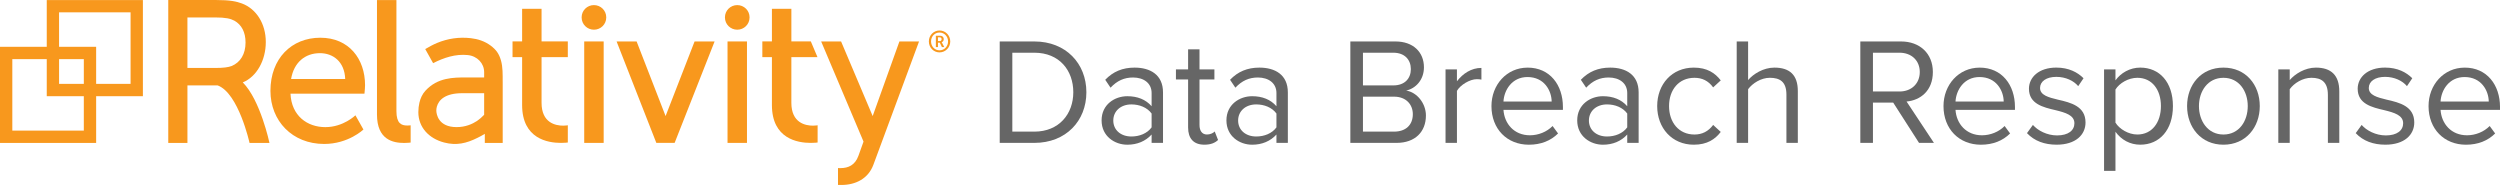
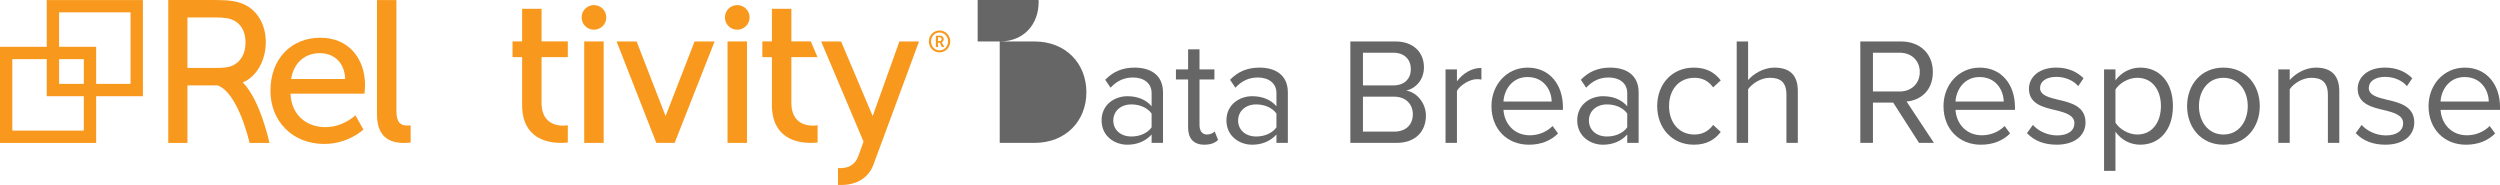
<svg xmlns="http://www.w3.org/2000/svg" id="Layer_1" viewBox="0 0 2188.13 161.88">
  <defs>
    <style>.cls-1{fill:#f8981d;}.cls-1,.cls-2{stroke-width:0px;}.cls-2{fill:#666;}</style>
  </defs>
  <path class="cls-1" d="m822.31,26.68c5.22,0,9.4,4.26,9.4,9.58s-4.18,9.59-9.4,9.59-9.32-4.25-9.32-9.59,4.15-9.58,9.32-9.58m0,17.38c4.23,0,7.48-3.41,7.48-7.8s-3.26-7.79-7.48-7.79-7.41,3.41-7.41,7.79,3.23,7.8,7.41,7.8m-3.21-12.79h3.81c1.86,0,3.12,1.18,3.12,3.02,0,1.52-1,2.42-1.81,2.63v.05s.11.11.34.55l1.89,3.65h-2.05l-1.84-3.83h-1.6v3.83h-1.86v-9.9Zm3.44,4.7c.97,0,1.6-.63,1.6-1.68s-.63-1.6-1.6-1.6h-1.58v3.28h1.58Z" />
  <path class="cls-1" d="m735.55,147.15c6.84,0,12.83-2.52,15.81-10.82l4.44-12.39-37.09-87.67h17.44l27.66,65.32,23.41-65.32h17.18l-39.97,107.95c-4.49,12.15-15.54,17.67-28,17.67-.29,0-2.97-.03-2.97-.03v-14.75s1.76.04,2.1.04" />
  <path class="cls-1" d="m675.63,50.03h-8.39v-13.77h8.39V7.68h17.02v28.58h17.04l5.82,13.77h-22.87v39.95c0,17.72,12.45,20,18.95,20,2.45,0,4.03-.35,4.03-.35v15.09s-2.45.35-5.96.35c-11.4,0-34.04-3.51-34.04-33.16v-41.88Z" />
  <polygon class="cls-1" points="636.77 36.27 653.79 36.27 653.79 80.67 653.79 125.07 636.77 125.07 636.77 80.67 636.77 36.27" />
  <path class="cls-1" d="m645.28,4.46h0c5.95,0,10.77,4.77,10.77,10.66v.22c0,5.89-4.82,10.66-10.77,10.66s-10.77-4.77-10.77-10.66v-.22c0-5.88,4.82-10.66,10.77-10.66" />
  <polygon class="cls-1" points="607.94 36.27 582.56 101.59 557.19 36.27 539.67 36.27 574.46 125.07 590.47 125.07 625.46 36.27 607.94 36.27" />
  <polygon class="cls-1" points="511.34 36.27 528.36 36.27 528.36 80.67 528.36 125.07 511.34 125.07 511.34 80.67 511.34 36.27" />
  <path class="cls-1" d="m519.85,4.46h0c5.95,0,10.77,4.77,10.77,10.66v.22c0,5.89-4.82,10.66-10.77,10.66s-10.77-4.77-10.77-10.66v-.22c0-5.88,4.82-10.66,10.77-10.66" />
  <path class="cls-1" d="m456.98,50.03h-8.39v-13.77h8.39V7.68h17.02v28.58h22.98v13.77h-22.98v39.95c0,17.72,12.45,20,18.95,20,2.45,0,4.03-.35,4.03-.35v15.09s-2.45.35-5.96.35c-11.4,0-34.04-3.51-34.04-33.16v-41.88Z" />
-   <path class="cls-1" d="m439.97,71.34c-.02-6.04.18-12.55-1.49-18.4-1.69-5.91-4.19-9.43-9.16-13.12-5.08-3.77-11.07-5.71-17.27-6.41-10.2-1.15-20.07.27-29.53,4.19-3.52,1.46-6.93,3.36-10.34,5.35l6.9,12.31c9.56-4.83,19.59-8.14,30.3-7.07,8.34.83,14.37,7.25,14.37,14.97v4.61h-15.51c-11.44.03-25.11-.01-35.8,11.53-2.86,3.08-4.47,6.78-5.36,10.63-.57,2.48-.93,5.21-.93,8.25h0c.03,13.31,9.26,23.05,22.6,26.55,10.77,2.83,19.51.73,29.24-4.13,2.21-1.11,4.28-2.16,6.34-3.47v7.97h15.66s.06-36.76,0-53.76m-16.23,29.09c-1.86,2.04-3.97,3.86-6.26,5.44-4.07,2.69-10.08,5.38-17.84,5.38-16.02,0-17.63-11.28-17.77-14.23-.02-1.2.12-2.42.45-3.63,1.7-6.23,7.73-11.82,22.15-11.82h19.26v18.87Z" />
  <path class="cls-1" d="m329.95.03h17.02v97.2c0,10.7,4.21,12.63,9.47,12.63,1.58,0,2.98-.18,2.98-.18v15.09s-2.63.35-5.61.35c-9.65,0-23.86-2.63-23.86-24.91V.03Z" />
  <path class="cls-1" d="m280.39,33.02c25.09,0,39.13,18.59,39.13,41.58,0,1.52-.23,4.29-.39,5.97-.08.84-.14,1.4-.14,1.4h-64.74c.88,19.48,14.74,29.3,30.52,29.3s26.32-10.35,26.32-10.35l7.01,12.45s-13.16,12.63-34.38,12.63c-27.89,0-47.01-20.18-47.01-46.49,0-28.25,18.41-46.49,43.67-46.49m21.76,36.14c-.53-15.26-10.71-22.63-22.11-22.63-12.98,0-22.8,8.07-25.25,22.63h47.37Z" />
  <path class="cls-1" d="m212.48,72.13c12.22-5,20.16-19.35,20.16-35.35s-8.25-29-20.88-33.74c-4.74-1.75-10.18-3.04-23.16-3.04h-41.33v125.1h16.78v-50.34h26.47c18.31,6.8,27.89,50.34,27.89,50.34h17.43s-7.97-37.63-23.37-52.97m-48.43-56.87h24.03c9.65,0,13.69,1.07,17.02,2.82,6.32,3.51,9.82,10.01,9.82,19.13,0,10.11-4.48,17.36-12.15,20.57-3.03,1.12-7.14,1.71-14.69,1.71h-24.03V15.26Z" />
  <path class="cls-1" d="m125.07.04H40.92v40.92H0v84.15h84.15v-40.92h40.92V.04Zm-51.7,114.28H10.78v-62.58h30.14v32.45h32.44v30.14Zm0-40.92h-21.66v-21.66h21.66v21.66Zm40.92,0h-30.14v-32.45h-32.45V10.82h62.58v62.58Z" />
-   <path class="cls-2" d="m875,36.29h30.34c27.55,0,45.52,19.3,45.52,44.45s-17.97,44.32-45.52,44.32h-30.34V36.29Zm30.34,78.92c21.56,0,34.07-15.44,34.07-34.47s-12.11-34.6-34.07-34.6h-19.3v69.07h19.3Z" />
+   <path class="cls-2" d="m875,36.29h30.34c27.55,0,45.52,19.3,45.52,44.45s-17.97,44.32-45.52,44.32h-30.34V36.29Zc21.56,0,34.07-15.44,34.07-34.47s-12.11-34.6-34.07-34.6h-19.3v69.07h19.3Z" />
  <path class="cls-2" d="m1007.95,117.74c-5.32,5.86-12.64,8.92-21.29,8.92-10.91,0-22.49-7.32-22.49-21.29s11.58-21.16,22.49-21.16c8.78,0,16.1,2.79,21.29,8.78v-11.58c0-8.65-6.92-13.58-16.24-13.58-7.72,0-13.97,2.79-19.7,8.92l-4.66-6.92c6.92-7.19,15.17-10.65,25.69-10.65,13.57,0,24.89,6.12,24.89,21.69v44.19h-9.98v-7.32Zm0-18.37c-3.86-5.32-10.65-7.98-17.7-7.98-9.32,0-15.84,5.86-15.84,14.11s6.52,13.97,15.84,13.97c7.05,0,13.84-2.66,17.7-7.99v-12.11Z" />
  <path class="cls-2" d="m1039.89,111.61v-42.06h-10.65v-8.78h10.65v-17.57h9.98v17.57h13.04v8.78h-13.04v39.93c0,4.79,2.13,8.25,6.52,8.25,2.79,0,5.46-1.2,6.79-2.66l2.93,7.45c-2.53,2.4-6.12,4.12-11.98,4.12-9.45,0-14.24-5.46-14.24-15.04Z" />
  <path class="cls-2" d="m1117.21,117.74c-5.32,5.86-12.64,8.92-21.29,8.92-10.91,0-22.49-7.32-22.49-21.29s11.58-21.16,22.49-21.16c8.78,0,16.1,2.79,21.29,8.78v-11.58c0-8.65-6.92-13.58-16.24-13.58-7.72,0-13.97,2.79-19.7,8.92l-4.66-6.92c6.92-7.19,15.17-10.65,25.69-10.65,13.57,0,24.89,6.12,24.89,21.69v44.19h-9.98v-7.32Zm0-18.37c-3.86-5.32-10.65-7.98-17.7-7.98-9.32,0-15.84,5.86-15.84,14.11s6.52,13.97,15.84,13.97c7.05,0,13.84-2.66,17.7-7.99v-12.11Z" />
  <path class="cls-2" d="m1181.89,36.29h39.53c15.44,0,24.89,9.32,24.89,22.62,0,11.18-7.45,18.63-15.57,20.36,9.45,1.46,17.3,11.18,17.3,21.83,0,14.24-9.45,23.96-25.69,23.96h-40.46V36.29Zm37.66,38.46c9.98,0,15.3-6.12,15.3-14.24s-5.32-14.37-15.3-14.37h-26.62v28.61h26.62Zm.53,40.46c10.38,0,16.5-5.86,16.5-15.3,0-8.12-5.59-15.31-16.5-15.31h-27.15v30.61h27.15Z" />
  <path class="cls-2" d="m1265.2,60.77h9.98v10.38c5.19-6.79,12.64-11.71,21.43-11.71v10.25c-1.2-.27-2.4-.4-3.99-.4-6.12,0-14.51,5.06-17.43,10.25v45.52h-9.98V60.77Z" />
  <path class="cls-2" d="m1337.07,59.18c19.43,0,30.88,15.17,30.88,34.47v2.53h-52.04c.8,12.11,9.32,22.23,23.16,22.23,7.32,0,14.77-2.93,19.83-8.12l4.79,6.52c-6.39,6.39-15.04,9.85-25.55,9.85-19.03,0-32.74-13.71-32.74-33.8,0-18.63,13.31-33.67,31.67-33.67Zm-21.16,29.68h42.19c-.13-9.58-6.52-21.43-21.16-21.43-13.71,0-20.5,11.58-21.03,21.43Z" />
  <path class="cls-2" d="m1424.24,117.74c-5.32,5.86-12.64,8.92-21.29,8.92-10.91,0-22.49-7.32-22.49-21.29s11.58-21.16,22.49-21.16c8.78,0,16.1,2.79,21.29,8.78v-11.58c0-8.65-6.92-13.58-16.24-13.58-7.72,0-13.97,2.79-19.7,8.92l-4.66-6.92c6.92-7.19,15.17-10.65,25.69-10.65,13.57,0,24.89,6.12,24.89,21.69v44.19h-9.98v-7.32Zm0-18.37c-3.86-5.32-10.65-7.98-17.7-7.98-9.32,0-15.84,5.86-15.84,14.11s6.52,13.97,15.84,13.97c7.05,0,13.84-2.66,17.7-7.99v-12.11Z" />
  <path class="cls-2" d="m1482.53,59.18c11.71,0,18.63,4.79,23.56,11.18l-6.65,6.12c-4.26-5.86-9.72-8.38-16.37-8.38-13.71,0-22.23,10.51-22.23,24.75s8.52,24.89,22.23,24.89c6.65,0,12.11-2.66,16.37-8.39l6.65,6.12c-4.92,6.39-11.84,11.18-23.56,11.18-19.16,0-32.07-14.64-32.07-33.8s12.91-33.67,32.07-33.67Z" />
  <path class="cls-2" d="m1563.57,82.73c0-11.31-5.86-14.64-14.51-14.64-7.72,0-15.17,4.79-19.03,9.98v46.98h-9.98V36.29h9.98v33.8c4.53-5.32,13.31-10.91,23.02-10.91,13.44,0,20.5,6.52,20.5,20.5v45.38h-9.98v-42.32Z" />
  <path class="cls-2" d="m1657,89.79h-17.7v35.27h-11.05V36.29h35.67c16.24,0,27.82,10.38,27.82,26.75s-10.91,24.75-23.02,25.82l23.96,36.2h-13.04l-22.62-35.27Zm5.59-43.65h-23.29v33.94h23.29c10.51,0,17.7-7.05,17.7-17.04s-7.19-16.9-17.7-16.9Z" />
  <path class="cls-2" d="m1732.72,59.18c19.43,0,30.88,15.17,30.88,34.47v2.53h-52.04c.8,12.11,9.32,22.23,23.16,22.23,7.32,0,14.77-2.93,19.83-8.12l4.79,6.52c-6.39,6.39-15.04,9.85-25.55,9.85-19.03,0-32.74-13.71-32.74-33.8,0-18.63,13.31-33.67,31.67-33.67Zm-21.16,29.68h42.19c-.13-9.58-6.52-21.43-21.16-21.43-13.71,0-20.5,11.58-21.03,21.43Z" />
  <path class="cls-2" d="m1779.3,109.35c4.26,4.92,12.38,9.18,21.16,9.18,9.85,0,15.17-4.39,15.17-10.65,0-7.05-7.85-9.32-16.5-11.45-10.91-2.53-23.29-5.46-23.29-18.77,0-9.98,8.65-18.5,23.96-18.5,10.91,0,18.63,4.13,23.82,9.32l-4.66,6.92c-3.86-4.66-10.91-8.12-19.16-8.12-8.78,0-14.24,3.99-14.24,9.72,0,6.25,7.32,8.25,15.71,10.25,11.18,2.53,24.09,5.72,24.09,19.96,0,10.78-8.65,19.43-25.29,19.43-10.51,0-19.43-3.19-25.95-10.11l5.19-7.19Z" />
  <path class="cls-2" d="m1841.58,149.54V60.77h9.98v9.58c4.66-6.52,12.64-11.18,21.69-11.18,16.9,0,28.61,12.78,28.61,33.67s-11.71,33.8-28.61,33.8c-8.78,0-16.5-4.12-21.69-11.31v34.2h-9.98Zm29.15-81.45c-7.85,0-15.71,4.66-19.17,10.25v29.01c3.46,5.59,11.31,10.38,19.17,10.38,12.91,0,20.63-10.65,20.63-24.89s-7.72-24.75-20.63-24.75Z" />
  <path class="cls-2" d="m1914.25,92.85c0-18.63,12.24-33.67,31.81-33.67s31.81,15.04,31.81,33.67-12.24,33.8-31.81,33.8-31.81-15.17-31.81-33.8Zm53.1,0c0-13.04-7.59-24.75-21.29-24.75s-21.43,11.71-21.43,24.75,7.72,24.89,21.43,24.89,21.29-11.71,21.29-24.89Z" />
  <path class="cls-2" d="m2037.48,83c0-11.31-5.72-14.91-14.37-14.91-7.85,0-15.3,4.79-19.03,9.98v46.98h-9.98V60.77h9.98v9.32c4.53-5.32,13.31-10.91,22.89-10.91,13.44,0,20.5,6.79,20.5,20.76v45.12h-9.98v-42.06Z" />
  <path class="cls-2" d="m2067.03,109.35c4.26,4.92,12.38,9.18,21.16,9.18,9.85,0,15.17-4.39,15.17-10.65,0-7.05-7.85-9.32-16.5-11.45-10.91-2.53-23.29-5.46-23.29-18.77,0-9.98,8.65-18.5,23.96-18.5,10.91,0,18.63,4.13,23.82,9.32l-4.66,6.92c-3.86-4.66-10.91-8.12-19.16-8.12-8.78,0-14.24,3.99-14.24,9.72,0,6.25,7.32,8.25,15.71,10.25,11.18,2.53,24.09,5.72,24.09,19.96,0,10.78-8.65,19.43-25.29,19.43-10.51,0-19.43-3.19-25.95-10.11l5.19-7.19Z" />
  <path class="cls-2" d="m2157.26,59.18c19.43,0,30.88,15.17,30.88,34.47v2.53h-52.04c.8,12.11,9.32,22.23,23.16,22.23,7.32,0,14.77-2.93,19.83-8.12l4.79,6.52c-6.39,6.39-15.04,9.85-25.55,9.85-19.03,0-32.74-13.71-32.74-33.8,0-18.63,13.31-33.67,31.67-33.67Zm-21.16,29.68h42.19c-.13-9.58-6.52-21.43-21.16-21.43-13.71,0-20.5,11.58-21.03,21.43Z" />
</svg>